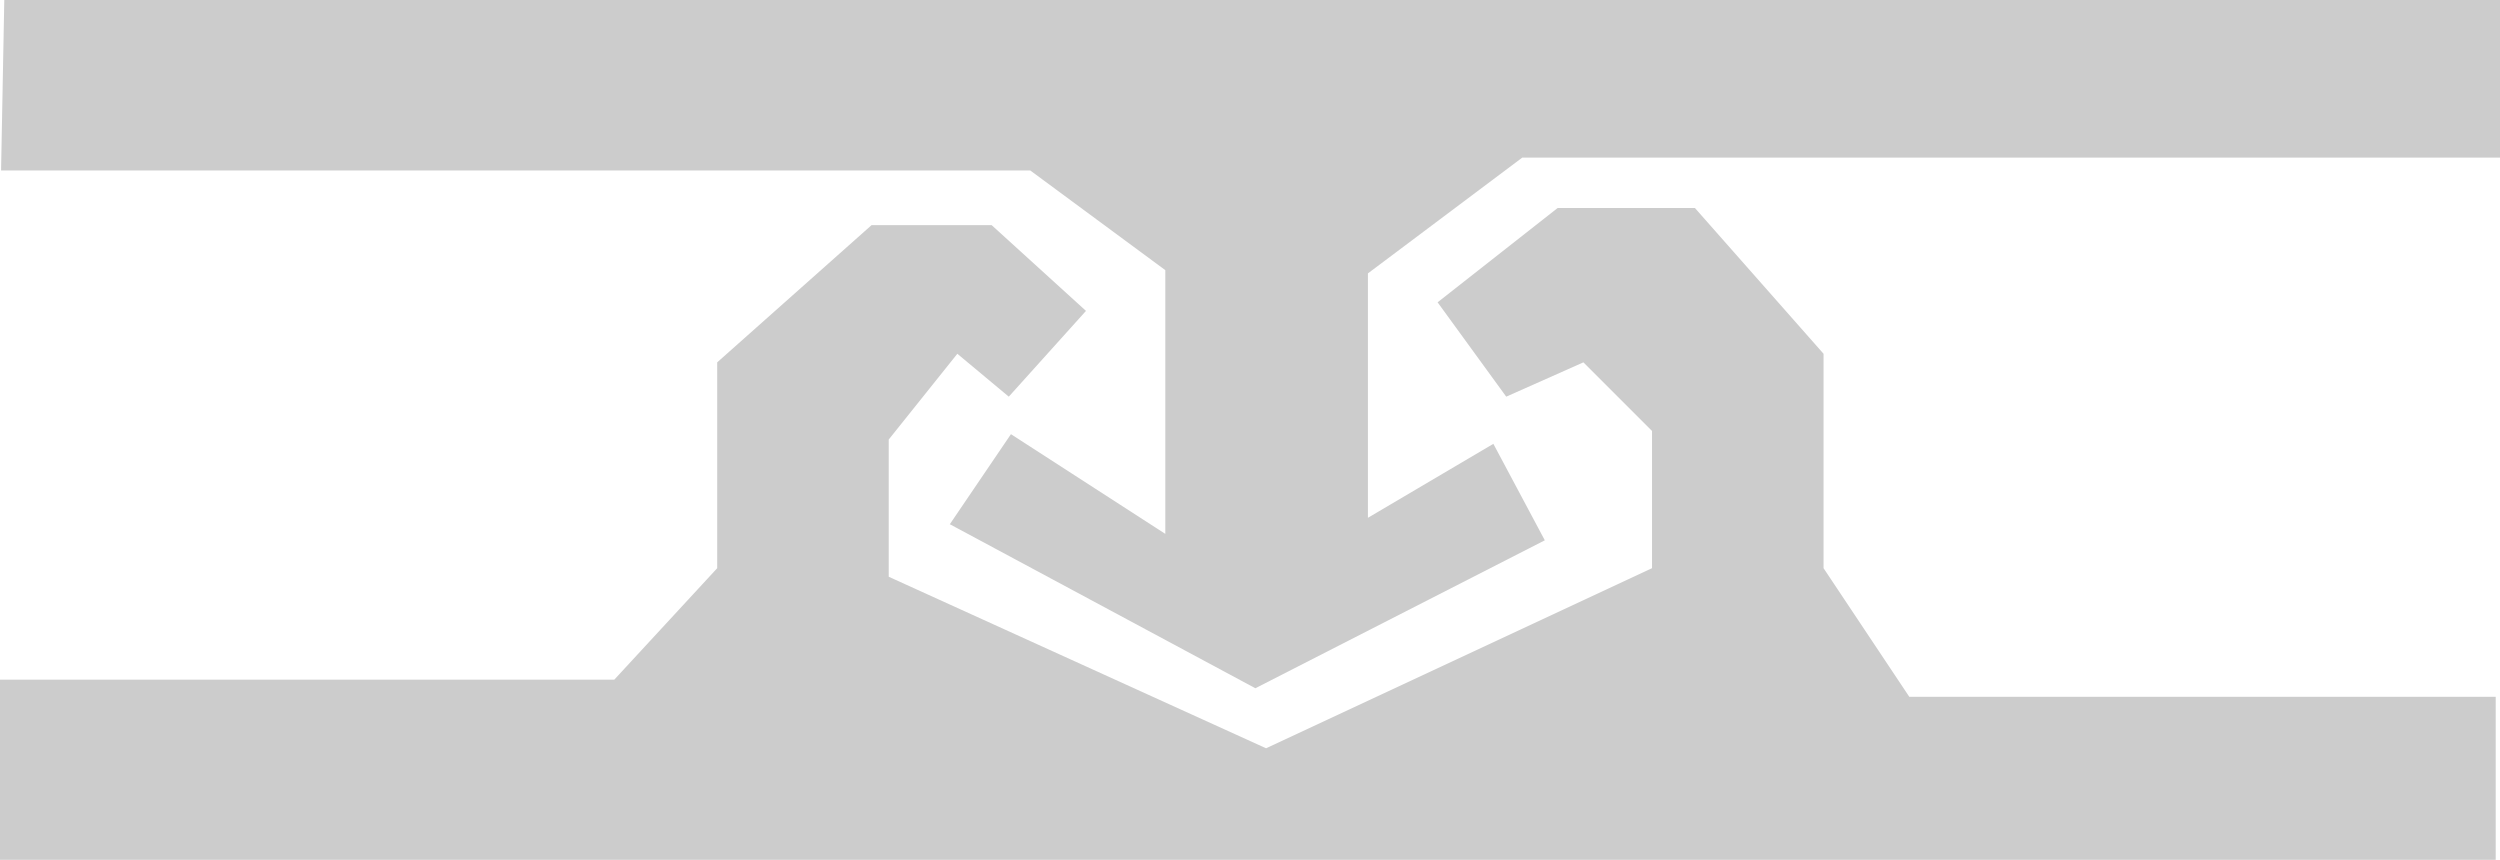
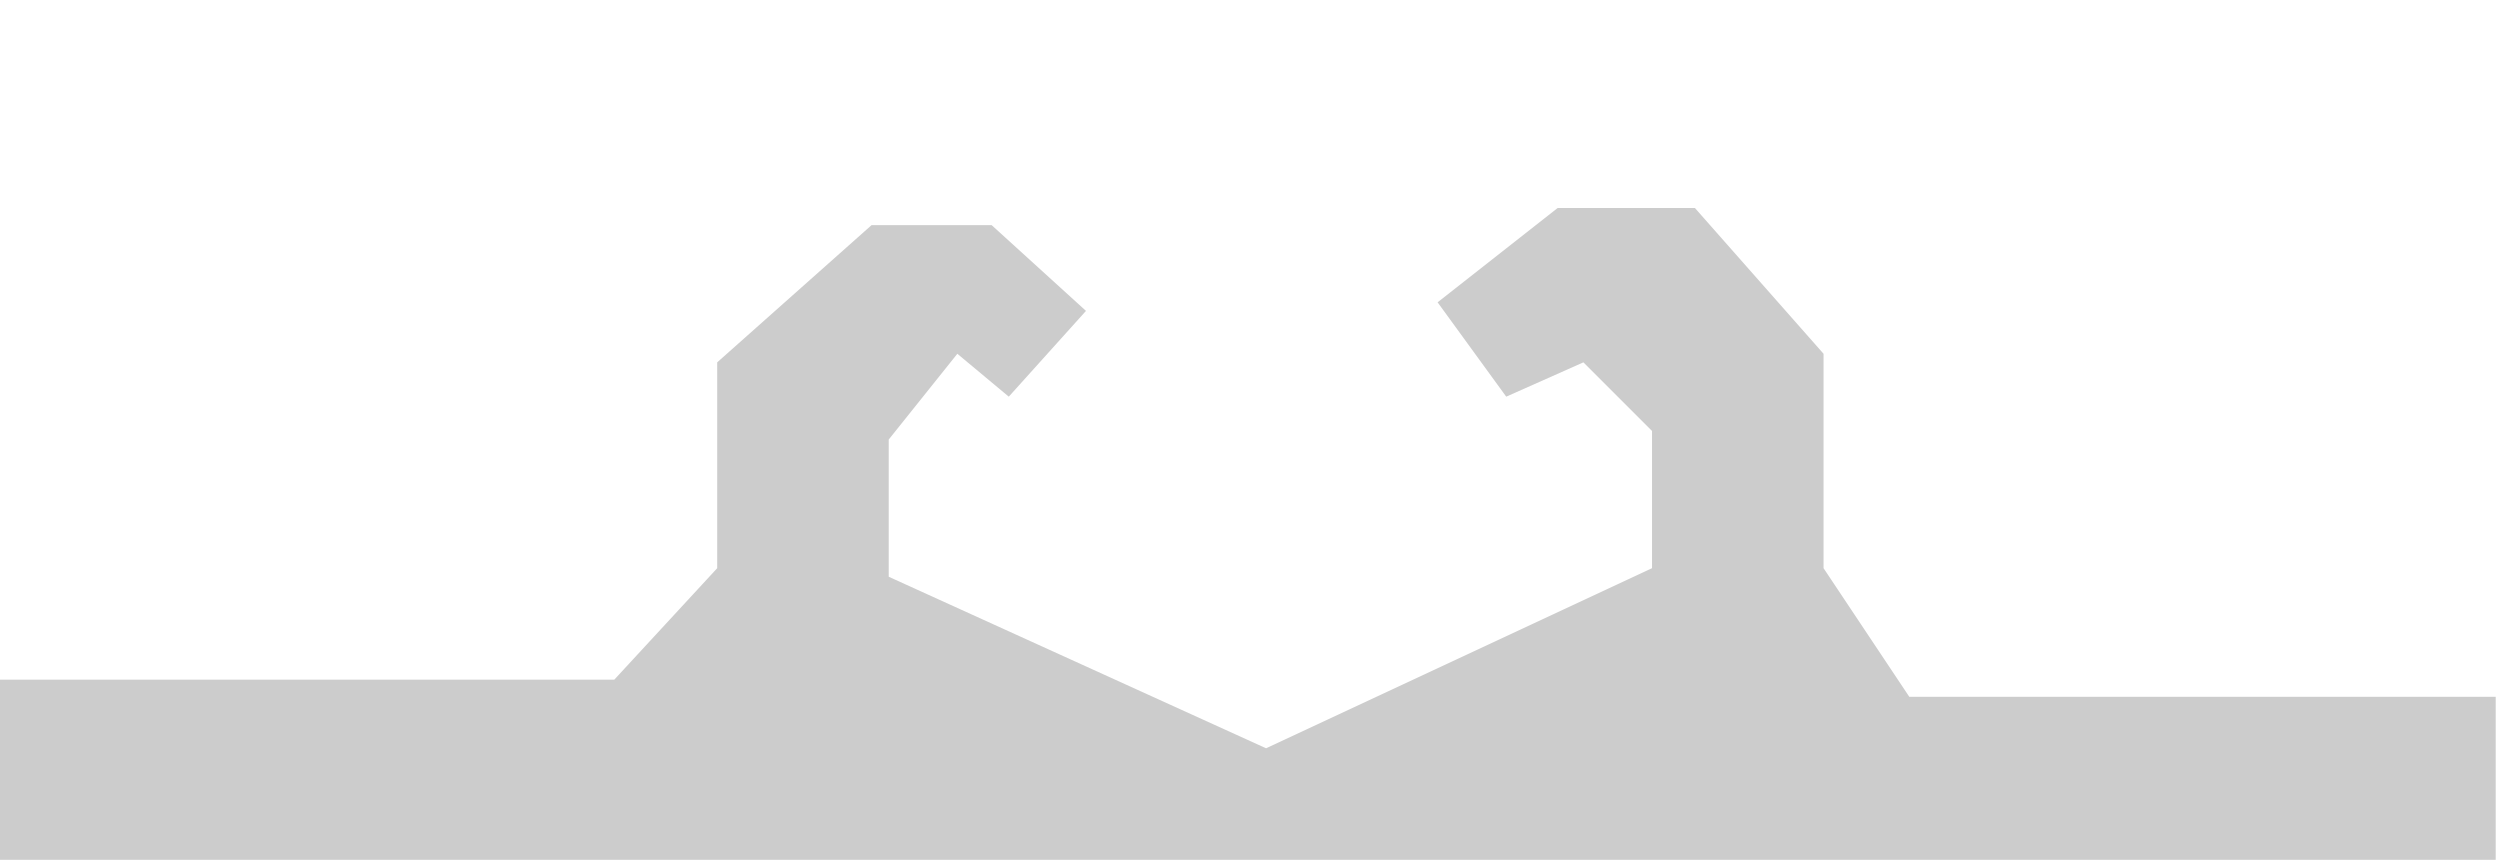
<svg xmlns="http://www.w3.org/2000/svg" version="1.1" id="Слой_1" x="0px" y="0px" width="195.217px" height="67.137px" viewBox="0 0 195.217 67.137" enable-background="new 0 0 195.217 67.137" xml:space="preserve">
  <g>
    <polygon fill="#CCCCCC" points="0,53.074 0,67.137 194.882,67.137 194.882,54.413 149.092,54.413 142.395,44.368 142.395,27.625    132.349,16.24 121.634,16.24 112.258,23.607 117.616,30.974 123.643,28.295 129.001,33.652 129.001,44.368 98.864,58.431    69.398,45.037 69.398,34.322 74.755,27.625 78.773,30.974 84.801,24.277 77.434,17.58 68.058,17.58 56.004,28.295 56.004,44.368    47.967,53.074  " />
-     <polygon fill="#CCCCCC" points="195.217,0 0.335,0 0.084,13.31 80.448,13.31 90.995,21.096 90.995,41.689 78.941,33.903    74.169,40.935 98.027,53.743 120.629,42.191 116.611,34.657 106.817,40.433 106.817,21.347 118.871,12.306 195.217,12.306  " />
  </g>
</svg>